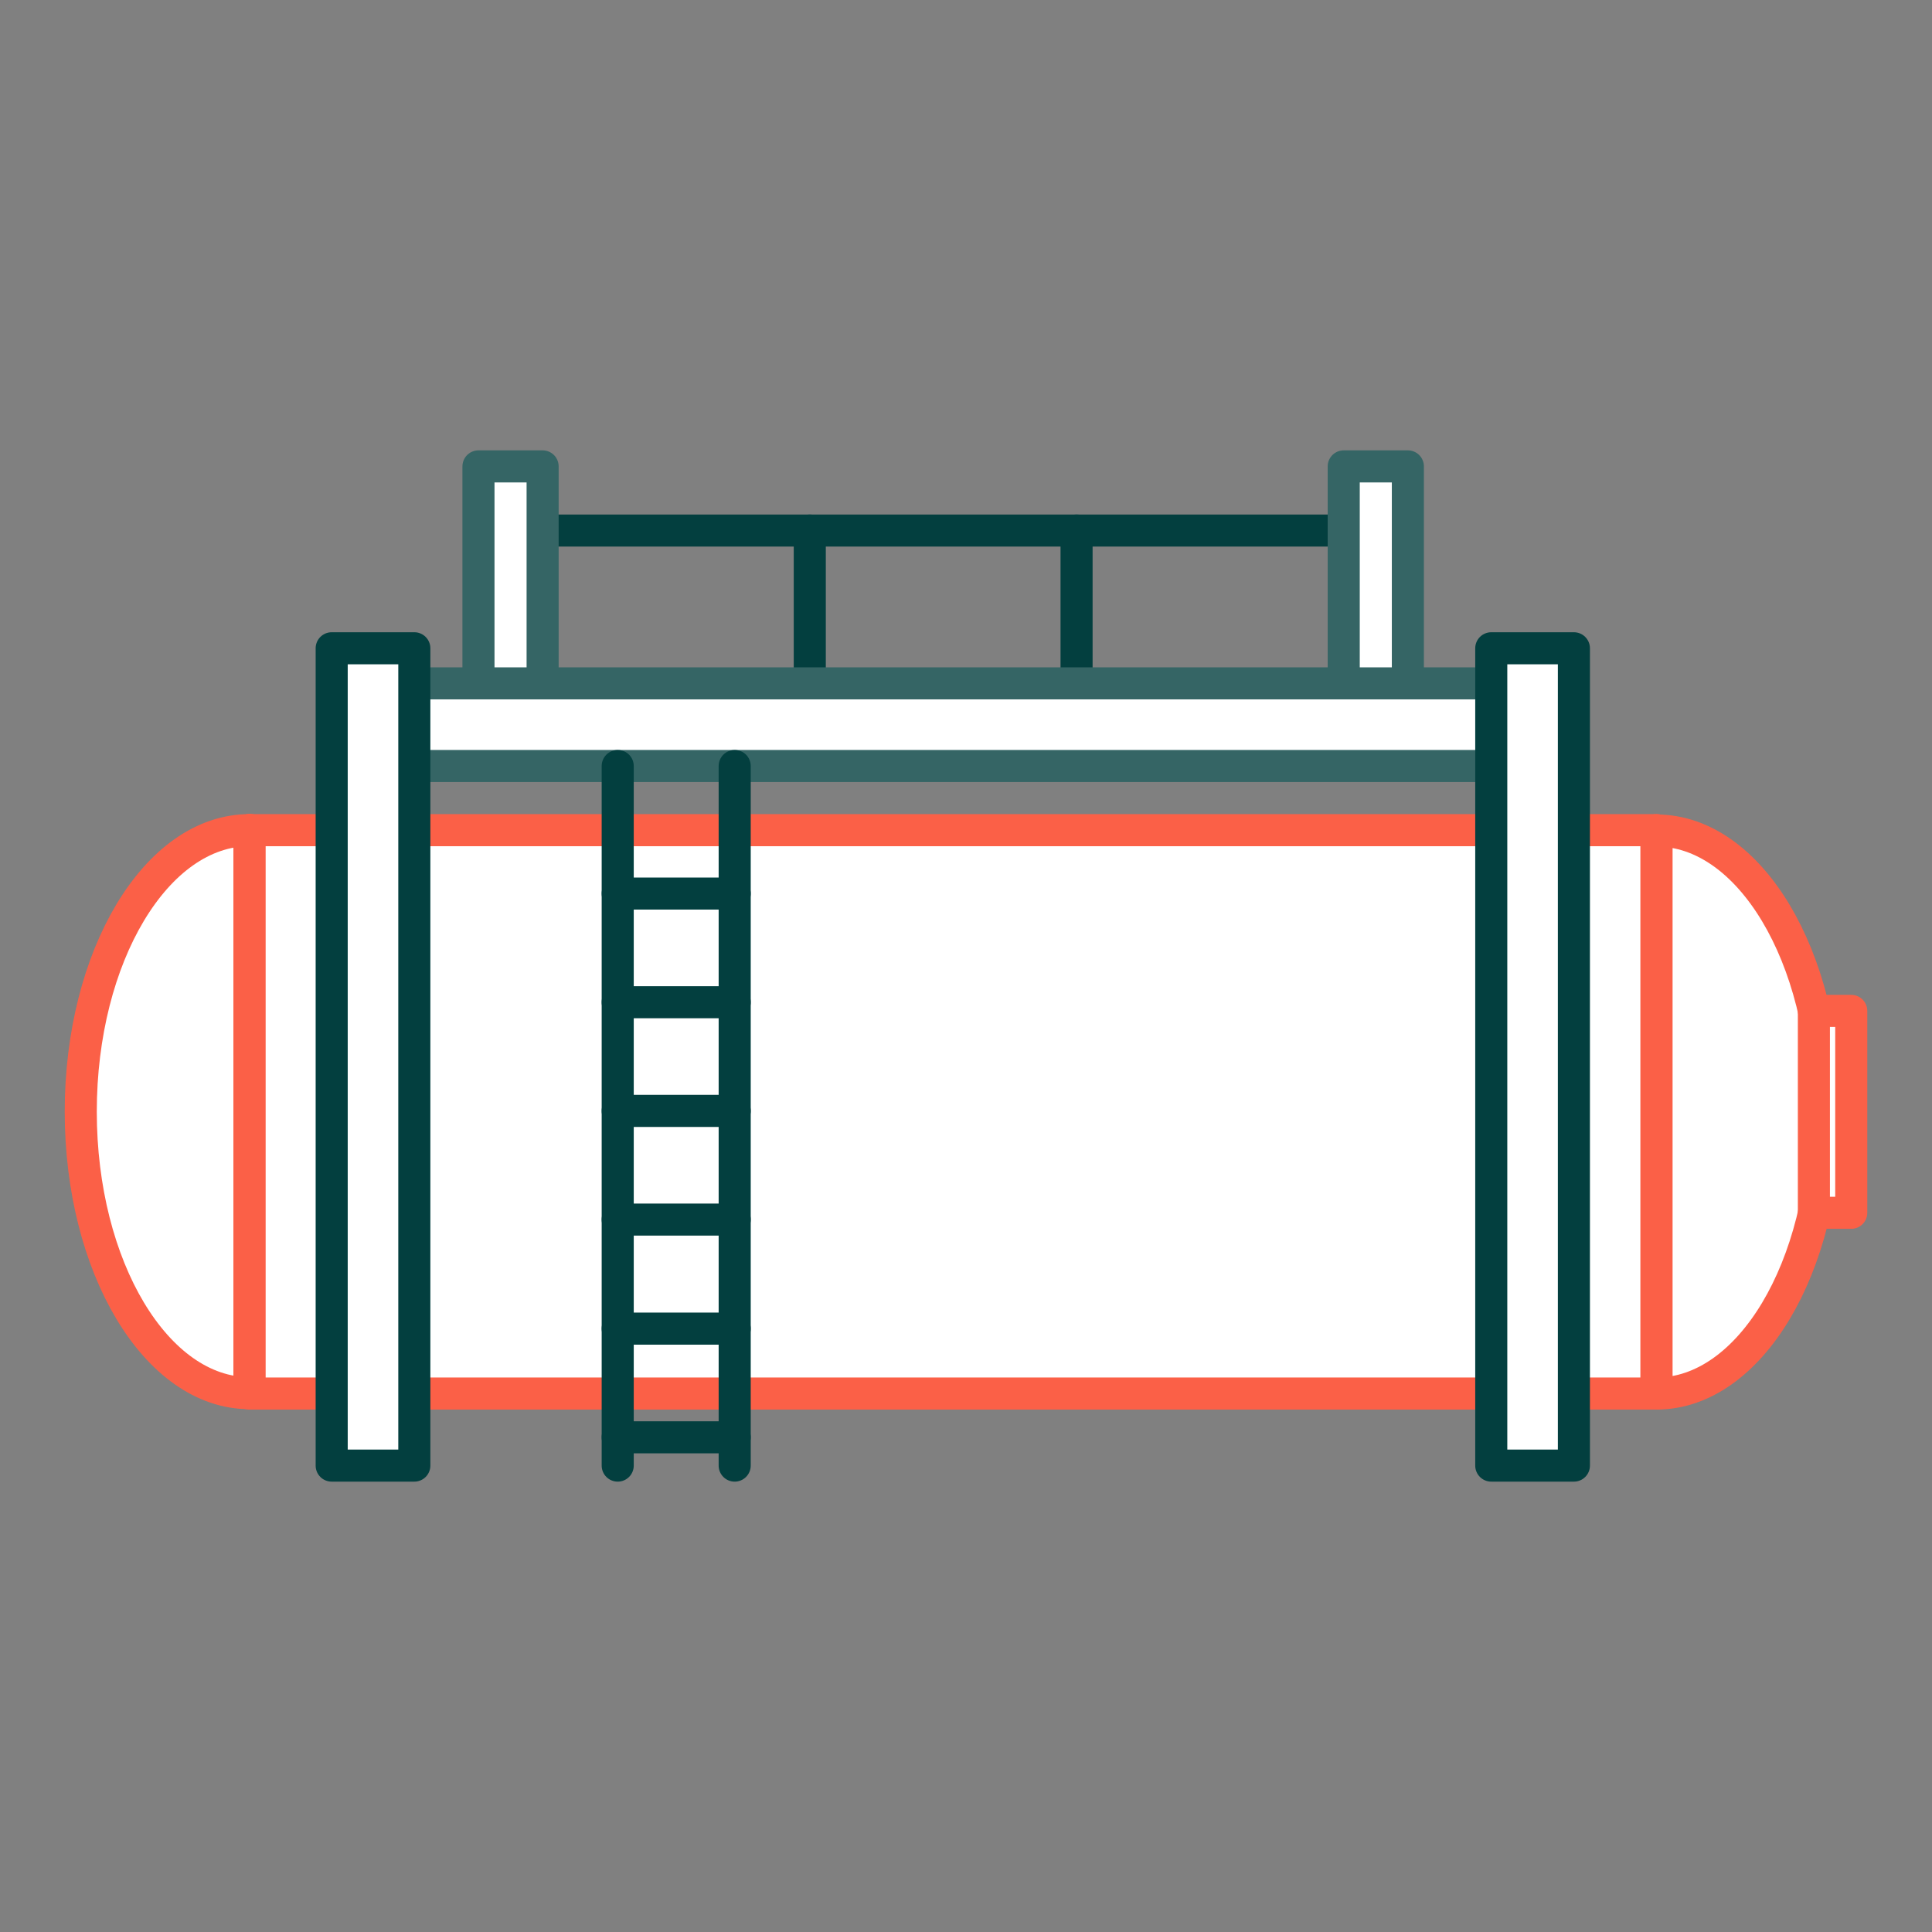
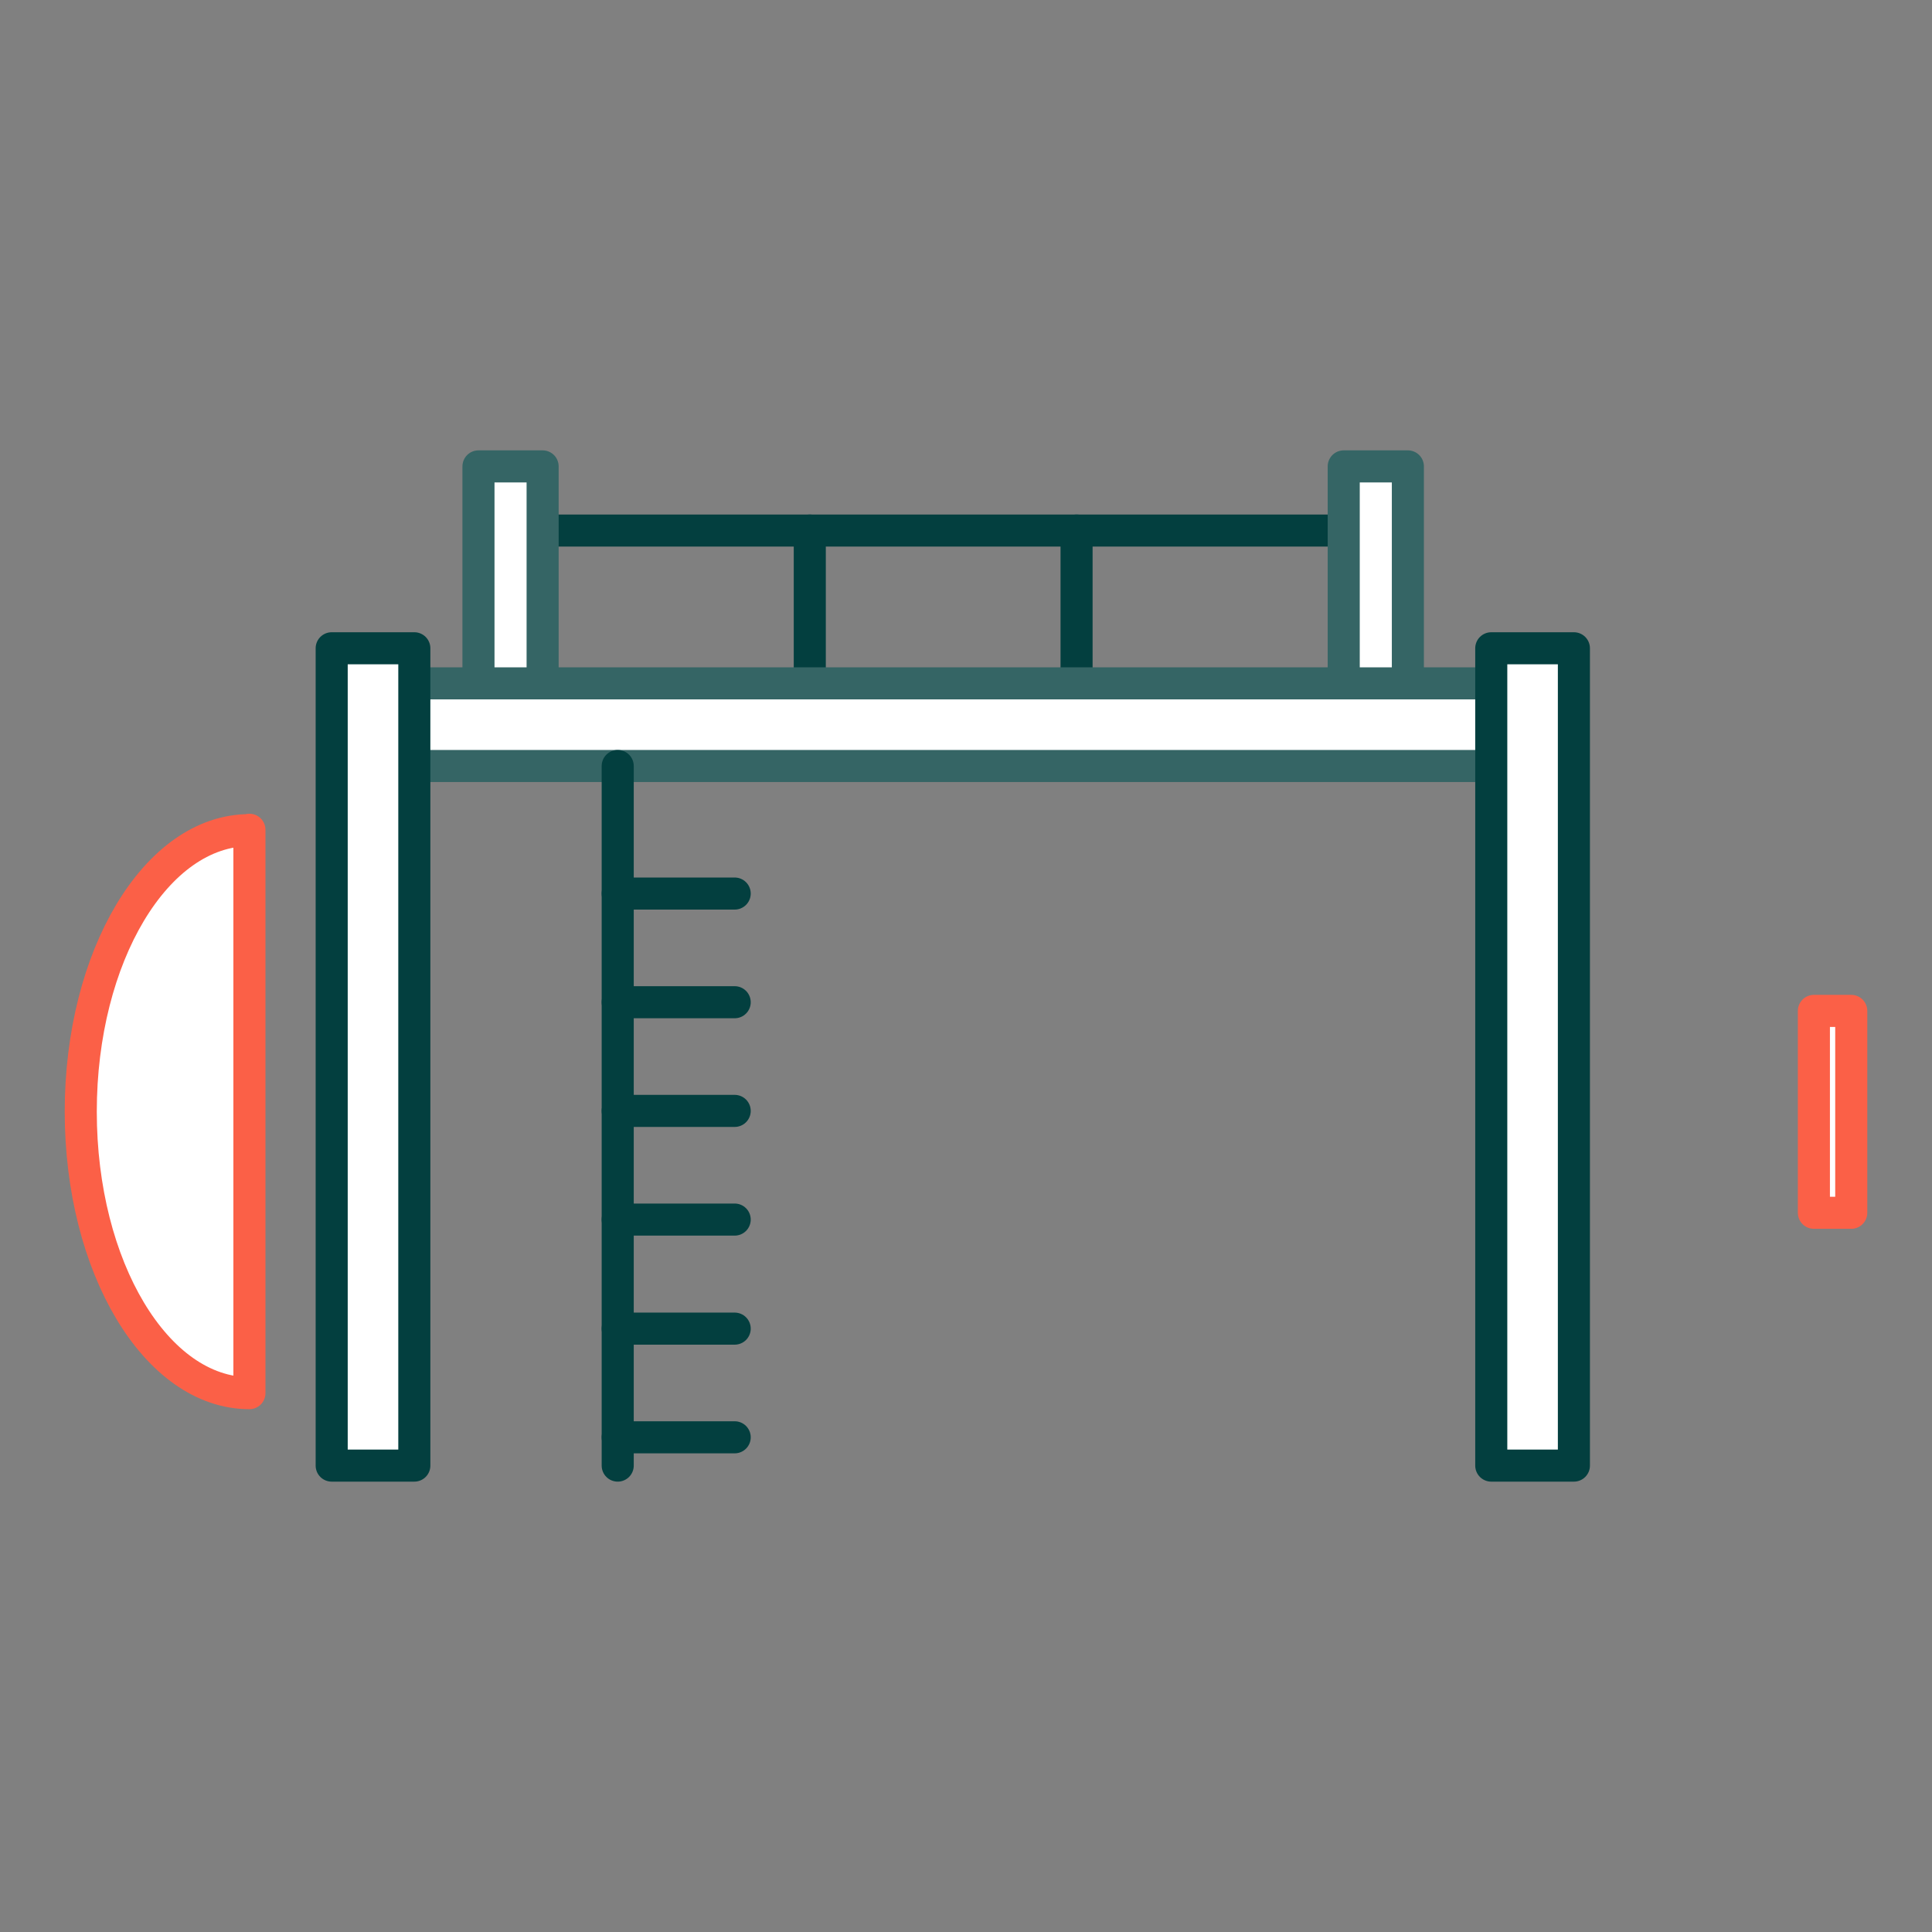
<svg xmlns="http://www.w3.org/2000/svg" id="Layer_1" version="1.1" viewBox="0 0 512 512">
  <rect x="0" y="0" width="512" height="512" fill="#808080" stroke="none" />
  <defs>
    <style>
      .st0, .st1, .st2 {
        fill: #fff;
      }

      .st0, .st1, .st2, .st3 {
        stroke-linecap: round;
        stroke-linejoin: round;
        stroke-width: 8.5px;
      }

      .st0, .st3 {
        stroke: #033f3f;
      }

      .st1 {
        stroke: #356565;
      }

      .st2 {
        stroke: #fb6047;
      }

      .st3 {
        fill: none;
      }
    </style>
  </defs>
  <line class="st3" x1="143.8" y1="140.6" x2="356.1" y2="140.6" />
  <line class="st3" x1="214.6" y1="140.6" x2="214.6" y2="181.1" />
  <line class="st3" x1="285.3" y1="140.6" x2="285.3" y2="181.1" />
  <rect class="st1" x="240.3" y="31.3" width="21.9" height="321.5" transform="translate(443.3 -59.2) rotate(90)" />
-   <rect class="st2" x="66.1" y="220" width="372.9" height="149.3" />
  <path class="st2" d="M66.1,220c-24.7,0-44.7,33.4-44.7,74.6s20,74.6,44.7,74.6v-149.3Z" />
-   <path class="st2" d="M439,220v149.3c24.7,0,44.7-33.4,44.7-74.6s-20-74.6-44.7-74.6Z" />
  <rect class="st2" x="480.7" y="267.9" width="9.9" height="53.5" />
  <rect class="st0" x="87.9" y="171.8" width="21.9" height="216.6" />
  <rect class="st0" x="395.2" y="171.8" width="21.9" height="216.6" />
  <rect class="st1" x="126.8" y="123.6" width="17" height="57.5" />
  <rect class="st1" x="356.1" y="123.6" width="17" height="57.5" />
  <g>
    <line class="st3" x1="163.7" y1="203" x2="163.7" y2="388.4" />
-     <line class="st3" x1="194.7" y1="203" x2="194.7" y2="388.4" />
    <line class="st3" x1="163.7" y1="265.6" x2="194.7" y2="265.6" />
    <line class="st3" x1="163.7" y1="294.4" x2="194.7" y2="294.4" />
    <line class="st3" x1="163.7" y1="323.2" x2="194.7" y2="323.2" />
    <line class="st3" x1="163.7" y1="352.1" x2="194.7" y2="352.1" />
    <line class="st3" x1="163.7" y1="380.9" x2="194.7" y2="380.9" />
    <line class="st3" x1="163.7" y1="236.8" x2="194.7" y2="236.8" />
  </g>
</svg>